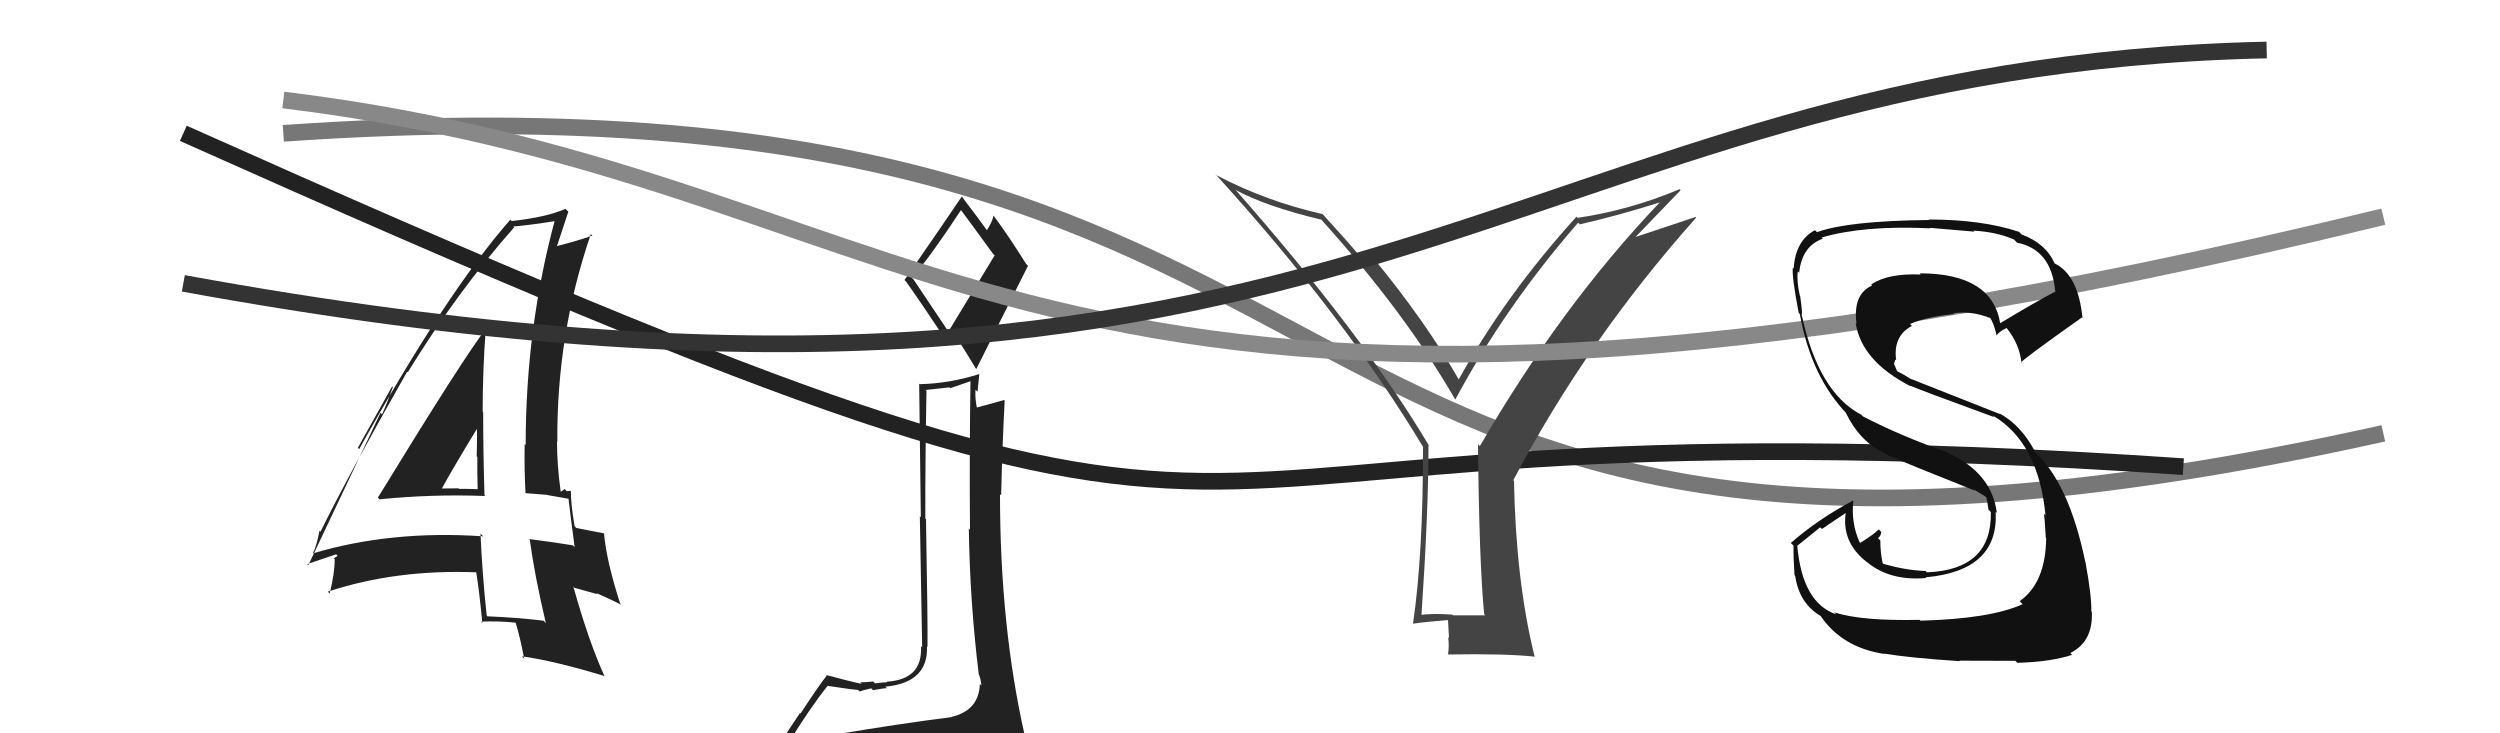
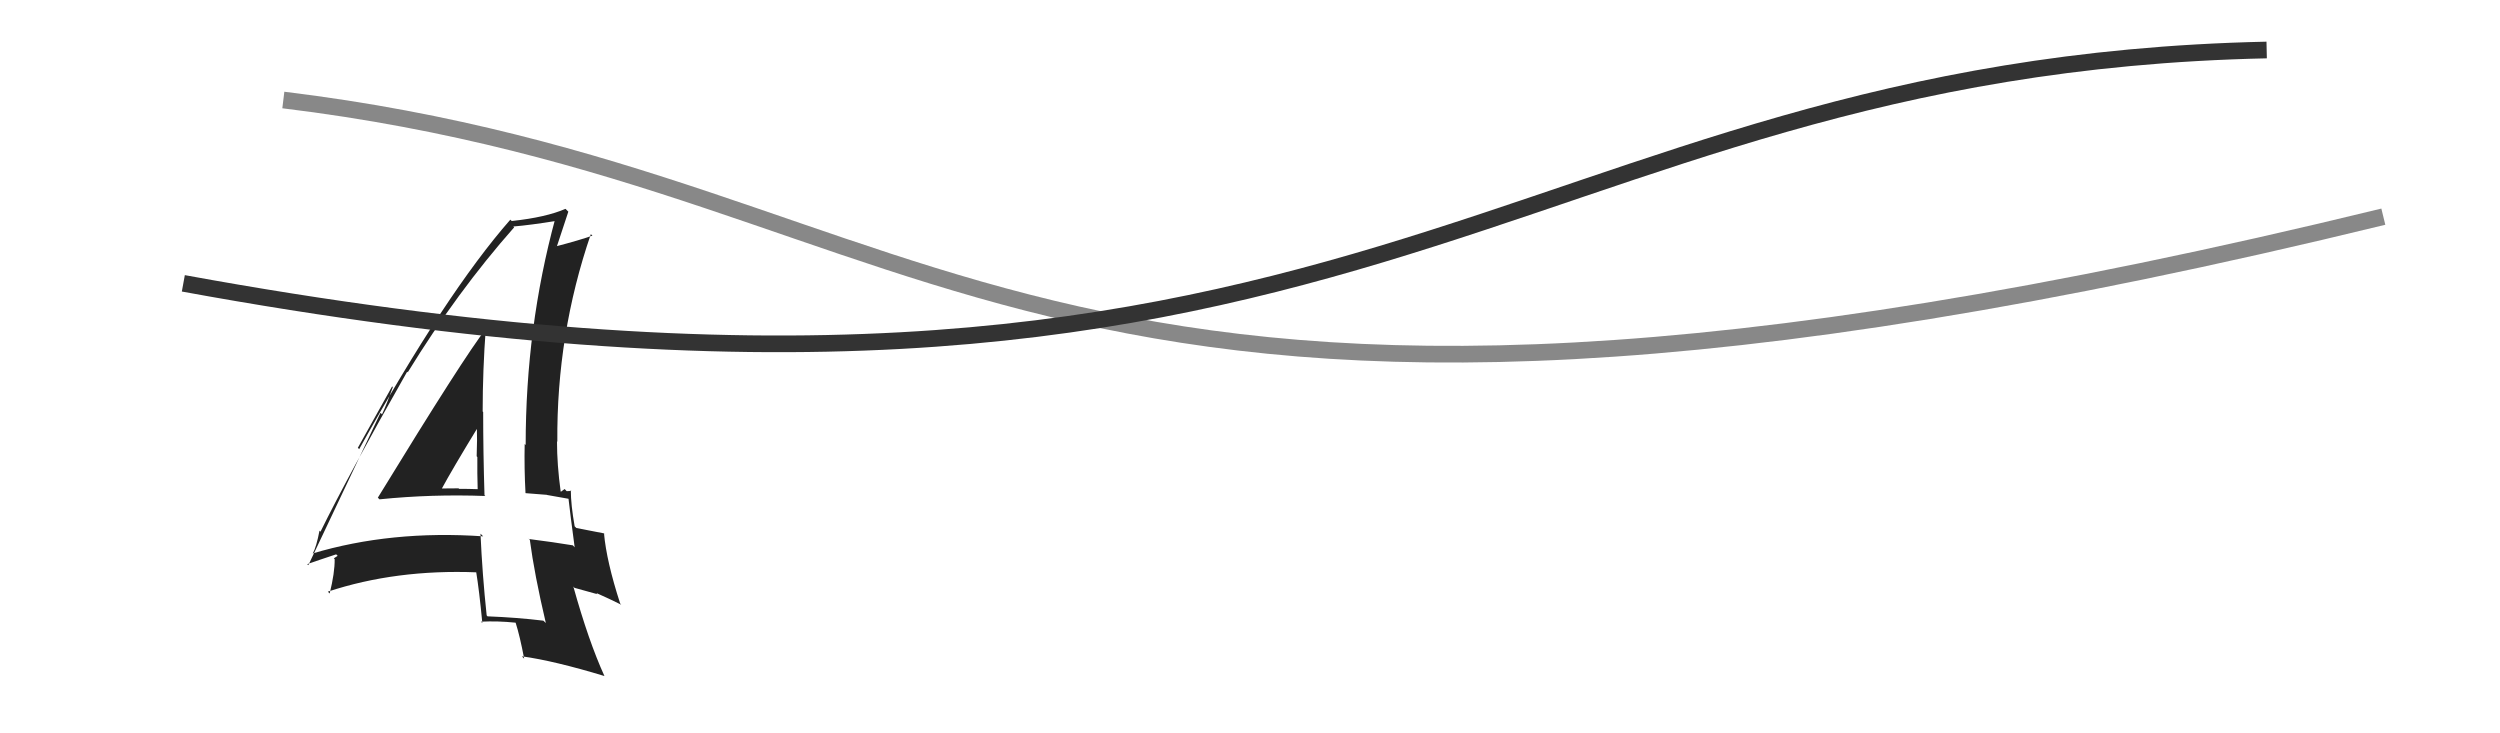
<svg xmlns="http://www.w3.org/2000/svg" width="150" height="44" viewBox="0,0,150,44">
-   <path d="M17 8 C89 3,71 42,143 26" stroke="#777" fill="none" />
-   <path d="M11 8 C87 42,58 23,131 28" stroke="#222" fill="none" />
  <path fill="#222" d="M22.83 30.02L22.73 29.92L22.77 29.96Q25.92 29.64 29.12 29.76L29.04 29.69L29.07 29.72Q28.99 27.12 28.99 24.72L28.95 24.68L28.96 24.69Q28.96 22.22 29.15 19.67L29.23 19.74L29.18 19.70Q27.89 21.33 22.67 29.86ZM32.57 37.21L32.60 37.24L32.60 37.24Q31.04 37.05 29.25 36.98L29.19 36.91L29.20 36.92Q28.94 34.49 28.83 32.02L28.98 32.17L28.99 32.18Q23.47 31.80 18.75 33.21L18.84 33.30L18.76 33.22Q18.98 32.83 19.17 31.84L19.16 31.83L19.23 31.90Q20.86 28.58 24.43 22.30L24.53 22.39L24.47 22.33Q27.42 17.52 30.85 13.64L30.88 13.67L30.80 13.59Q31.79 13.51 33.46 13.24L33.40 13.18L33.32 13.10Q31.54 19.66 31.54 26.70L31.49 26.65L31.48 26.64Q31.45 28.10 31.53 29.58L31.54 29.59L32.81 29.69L32.83 29.70Q33.52 29.82 34.13 29.93L34.03 29.83L34.11 29.92Q34.22 30.90 34.48 32.84L34.49 32.85L34.37 32.72Q33.22 32.53 31.73 32.34L31.71 32.31L31.79 32.39Q32.06 34.45 32.75 37.38ZM34.34 29.50L34.34 29.50L34.28 29.44Q34.19 29.47 34.00 29.47L33.88 29.34L33.66 29.50L33.64 29.49Q33.42 27.89 33.42 26.48L33.47 26.54L33.44 26.51Q33.39 20.06 35.45 14.05L35.54 14.13L35.54 14.14Q34.78 14.41 33.33 14.79L33.30 14.75L33.39 14.85Q33.64 14.11 34.10 12.70L33.96 12.56L33.93 12.53Q32.76 13.04 30.71 13.26L30.67 13.23L30.62 13.18Q26.76 17.58 21.55 26.95L21.47 26.87L23.53 23.18L23.57 23.23Q23.19 24.29 22.92 24.86L22.83 24.77L18.50 33.91L18.43 33.85Q19.02 33.64 20.17 33.26L20.26 33.35L20.03 33.50L20.08 33.55Q20.09 34.36 19.78 35.61L19.61 35.44L19.67 35.50Q23.76 34.15 28.60 34.34L28.56 34.31L28.57 34.31Q28.75 35.40 28.94 37.38L28.84 37.29L28.85 37.30Q29.87 37.25 30.93 37.36L31.04 37.47L30.94 37.37Q31.19 38.15 31.45 39.52L31.34 39.41L31.32 39.38Q33.26 39.65 36.26 40.56L36.35 40.65L36.27 40.57Q35.31 38.46 34.40 35.19L34.47 35.27L35.84 35.65L35.78 35.58Q36.59 35.94 37.27 36.28L37.26 36.26L37.21 36.21Q36.39 33.68 36.24 32.00L36.37 32.14L36.23 32.00Q35.72 31.91 34.58 31.68L34.50 31.60L34.48 31.58Q34.25 30.28 34.25 29.41ZM26.43 29.43L26.29 29.30L26.44 29.44Q27.16 28.11 28.72 25.56L28.65 25.49L28.61 25.45Q28.64 26.43 28.60 27.38L28.59 27.37L28.64 27.42Q28.63 28.39 28.66 29.34L28.65 29.33L28.67 29.35Q28.11 29.33 27.54 29.33L27.49 29.28L27.52 29.30Q26.92 29.31 26.31 29.31Z" />
-   <path fill="#222" d="M50.06 44.00L50.21 44.15L50.18 44.12Q49.09 44.18 47.19 44.48L47.35 44.64L47.30 44.59Q48.62 42.45 49.65 41.16L49.61 41.12L49.64 41.15Q51.34 41.40 51.49 41.40L51.45 41.36L51.58 41.49Q51.74 41.42 52.27 41.30L52.28 41.31L52.38 41.41Q53.03 41.29 53.22 41.29L53.16 41.24L53.12 41.20Q55.70 40.96 55.62 38.79L55.72 38.89L55.65 38.82Q55.67 37.39 55.56 31.15L55.64 31.23L55.52 31.11Q55.51 27.60 55.59 23.45L55.53 23.40L56.98 23.24L57.02 23.29Q57.59 23.09 58.27 22.86L58.36 22.95L58.23 22.82Q58.16 27.39 58.20 31.77L58.20 31.78L58.13 31.70Q58.19 36.11 58.73 40.49L58.77 40.52L58.75 40.51Q58.88 40.87 58.88 41.13L58.73 40.98L58.79 41.04Q58.74 42.63 57.07 43.02L57.20 43.15L57.08 43.03Q53.97 43.42 50.13 44.07ZM56.84 19.80L54.82 16.78L54.72 16.68Q55.84 15.37 57.67 12.59L57.54 12.46L57.58 12.50Q58.26 13.41 59.59 15.24L59.68 15.32L56.92 19.87ZM59.94 46.49L59.96 46.52L59.99 46.55Q60.47 46.53 61.23 46.19L61.29 46.25L61.15 46.11Q61.65 45.57 61.65 45.12L61.48 44.95L61.55 45.03Q61.57 44.70 61.46 44.09L61.48 44.12L61.48 44.11Q60.00 37.57 60.00 29.65L60.11 29.76L60.07 29.72Q60.13 26.93 60.28 24.04L60.20 23.95L60.25 24.00Q59.69 24.16 58.55 24.47L58.48 24.41L58.63 24.55Q58.49 23.92 58.53 23.38L58.65 23.51L58.76 22.43L58.76 22.44Q56.98 23.01 55.19 23.05L55.19 23.05L55.15 23.02Q55.21 27.46 55.25 31.03L55.19 30.97L55.33 38.84L55.26 38.77Q55.37 40.78 53.20 40.90L53.20 40.89L53.23 40.93Q53.02 40.94 52.50 41.00L52.38 40.88L52.40 40.89Q51.88 40.94 51.61 40.94L51.73 41.06L51.70 41.03Q51.13 40.92 49.57 40.50L49.59 40.52L49.60 40.54Q49.13 41.13 48.03 42.81L48.00 42.78L46.46 45.09L46.58 45.20Q47.41 44.96 49.04 44.58L49.16 44.70L48.56 45.27L48.04 45.94L48.11 46.01Q50.33 45.79 51.66 45.87L51.71 45.92L51.66 45.87Q54.00 46.08 59.94 46.50ZM56.92 20.63L56.92 20.63L57.13 19.97L57.26 20.10Q57.59 20.50 58.54 22.10L58.56 22.12L58.58 22.14Q60.12 19.04 61.68 15.95L61.64 15.91L61.57 15.84Q60.56 14.22 59.61 12.93L59.73 13.05L59.61 12.93Q59.55 13.29 59.21 13.82L59.24 13.85L59.26 13.88Q58.71 13.10 57.72 11.81L57.80 11.88L57.71 11.79Q56.59 13.45 54.27 16.80L54.33 16.86L54.35 16.88Q55.15 17.99 56.87 20.58Z" />
-   <path fill="#444" d="M89.03 36.83L89.12 36.92L87.18 36.92L87.14 36.88Q86.10 36.79 85.15 36.90L85.21 36.97L85.28 37.04Q85.71 30.70 85.71 26.70L85.79 26.78L85.73 26.72Q81.73 20.01 74.08 11.33L74.21 11.46L74.13 11.39Q75.93 12.38 79.28 13.18L79.23 13.14L79.26 13.16Q84.28 18.72 87.29 23.93L87.45 24.09L87.32 23.97Q90.31 18.39 94.69 13.36L94.83 13.50L94.79 13.46Q97.08 12.94 99.60 12.14L99.65 12.20L99.59 12.14Q93.66 18.36 88.79 26.77L88.83 26.81L88.68 26.66Q88.75 33.77 89.05 36.85ZM98.11 14.24L100.84 11.41L100.78 11.35Q97.78 12.61 94.66 13.07L94.72 13.13L94.59 13.00Q90.33 17.69 87.51 22.79L87.52 22.79L87.56 22.83Q85.55 19.30 82.35 15.42L82.21 15.28L82.19 15.25Q82.10 15.43 81.60 15.36L81.52 15.27L81.49 15.25Q80.88 14.51 79.35 12.84L79.38 12.86L79.37 12.85Q75.97 12.08 73.00 10.52L72.87 10.39L72.88 10.40Q80.64 18.92 85.40 26.84L85.47 26.91L85.38 26.82Q85.39 33.27 84.78 37.42L84.71 37.34L84.79 37.42Q85.44 37.32 86.89 37.20L86.88 37.19L86.94 38.28L86.89 38.23Q86.96 38.75 86.88 39.29L86.82 39.23L86.86 39.27Q90.34 39.21 92.09 39.40L92.18 39.48L92.07 39.37Q90.95 34.83 90.84 28.85L90.85 28.87L90.80 28.81Q95.22 20.41 101.77 13.06L101.73 13.02L98.10 14.23Z" />
  <path d="M17 6 C58 11,61 33,143 13" stroke="#888" fill="none" />
-   <path fill="#111" d="M115.27 37.28L115.31 37.32L115.18 37.19Q111.69 37.27 110.05 36.74L110.22 36.91L110.17 36.86Q108.15 36.17 107.84 32.78L107.82 32.76L109.21 31.64L109.32 31.74Q110.06 31.23 110.82 30.73L110.83 30.75L110.76 30.67Q110.44 32.52 112.03 33.74L112.03 33.73L112.06 33.76Q113.44 34.87 115.57 34.68L115.54 34.65L115.53 34.64Q119.93 34.25 119.74 30.71L119.78 30.75L119.81 30.78Q119.52 28.39 116.89 27.18L116.97 27.25L116.85 27.14Q114.13 26.20 111.77 24.98L111.67 24.88L111.65 24.87Q109.08 23.51 108.09 18.83L108.09 18.83L108.12 18.86Q108.12 18.51 108.01 17.75L107.97 17.72L107.99 17.74Q107.79 16.86 107.87 16.28L108.03 16.44L107.95 16.37Q108.11 14.77 109.37 14.32L109.27 14.22L109.30 14.25Q111.84 13.51 115.83 13.70L115.72 13.59L115.80 13.67Q117.67 13.83 118.47 13.90L118.41 13.85L118.41 13.84Q119.77 13.91 120.84 14.37L120.90 14.43L121.02 14.56Q123.08 14.97 123.31 17.45L123.23 17.37L123.34 17.48Q122.19 18.08 119.98 19.41L119.95 19.39L120.02 19.45Q119.56 16.40 115.18 16.40L115.21 16.43L115.25 16.47Q113.26 16.39 112.27 17.07L112.36 17.16L112.33 17.13Q111.16 17.64 111.39 19.43L111.47 19.50L111.34 19.38Q111.69 21.67 114.66 23.19L114.64 23.17L114.61 23.14Q115.17 23.39 119.66 25.03L119.55 24.92L119.55 24.92Q122.31 26.54 122.73 30.92L122.68 30.86L122.64 30.82Q122.67 31.01 122.75 32.27L122.82 32.34L122.77 32.29Q122.74 34.97 121.18 36.07L121.30 36.19L121.36 36.25Q119.42 37.13 115.23 37.24ZM117.48 39.56L117.54 39.62L117.56 39.64Q118.94 39.65 120.92 39.65L120.96 39.69L121.04 39.77Q123.07 39.71 124.33 39.29L124.39 39.36L124.22 39.18Q125.59 38.50 125.51 36.71L125.48 36.67L125.48 36.67Q125.50 35.74 125.12 33.69L125.02 33.59L125.11 33.68Q124.12 28.92 122.02 27.05L122.05 27.08L122.13 27.15Q121.29 25.52 119.96 24.80L120.01 24.85L114.67 22.74L114.70 22.77Q114.25 22.48 113.79 22.25L113.84 22.30L113.64 21.83L113.72 21.57L113.77 21.61Q113.57 20.16 114.72 19.55L114.68 19.52L114.60 19.44Q115.52 19.03 117.24 18.84L117.08 18.68L117.20 18.80Q118.28 18.63 119.43 19.09L119.39 19.05L119.38 19.04Q119.61 19.31 119.80 20.14L119.71 20.06L119.79 20.14Q119.91 19.91 120.40 19.68L120.36 19.63L120.39 19.67Q121.18 20.65 121.29 21.79L121.18 21.68L121.26 21.76Q121.25 21.64 124.91 19.05L125.03 19.17L124.95 19.09Q124.70 16.48 123.25 15.79L123.15 15.70L123.29 15.83Q122.75 14.60 121.30 14.07L121.17 13.94L121.14 13.91Q118.92 13.17 115.72 13.17L115.83 13.29L115.74 13.20Q110.88 13.25 109.02 13.93L109.05 13.96L108.90 13.81Q107.73 14.43 107.62 16.11L107.58 16.07L107.57 16.06Q107.50 16.56 107.92 18.77L107.93 18.78L107.99 18.84Q108.66 22.60 110.83 24.85L110.70 24.71L110.74 24.75Q111.59 26.51 113.09 27.20L113.03 27.14L113.17 27.27Q114.60 27.89 118.52 29.45L118.57 29.50L118.37 29.33L119.14 29.80L119.27 29.97L119.18 29.88Q119.27 30.24 119.31 30.58L119.33 30.60L119.45 30.72Q119.53 34.19 115.61 34.34L115.50 34.23L115.52 34.26Q114.30 34.21 113.01 33.83L113.10 33.92L112.96 33.79Q112.82 33.16 112.82 32.43L112.81 32.42L112.68 32.29Q112.84 32.18 112.88 31.92L112.73 31.77L112.73 31.76Q112.40 32.09 111.60 32.58L111.53 32.51L111.60 32.58Q111.05 31.42 111.20 30.04L111.30 30.14L111.19 30.03Q109.05 31.17 107.45 32.58L107.56 32.69L107.61 32.74Q107.60 33.49 107.67 34.51L107.55 34.39L107.71 34.55Q107.95 36.20 109.24 36.96L109.37 37.09L109.24 36.96Q110.53 38.86 113.08 39.24L112.96 39.12L113.07 39.22Q114.65 39.48 117.59 39.67Z" />
  <path d="M11 17 C82 30,90 4,136 3" stroke="#333" fill="none" />
</svg>